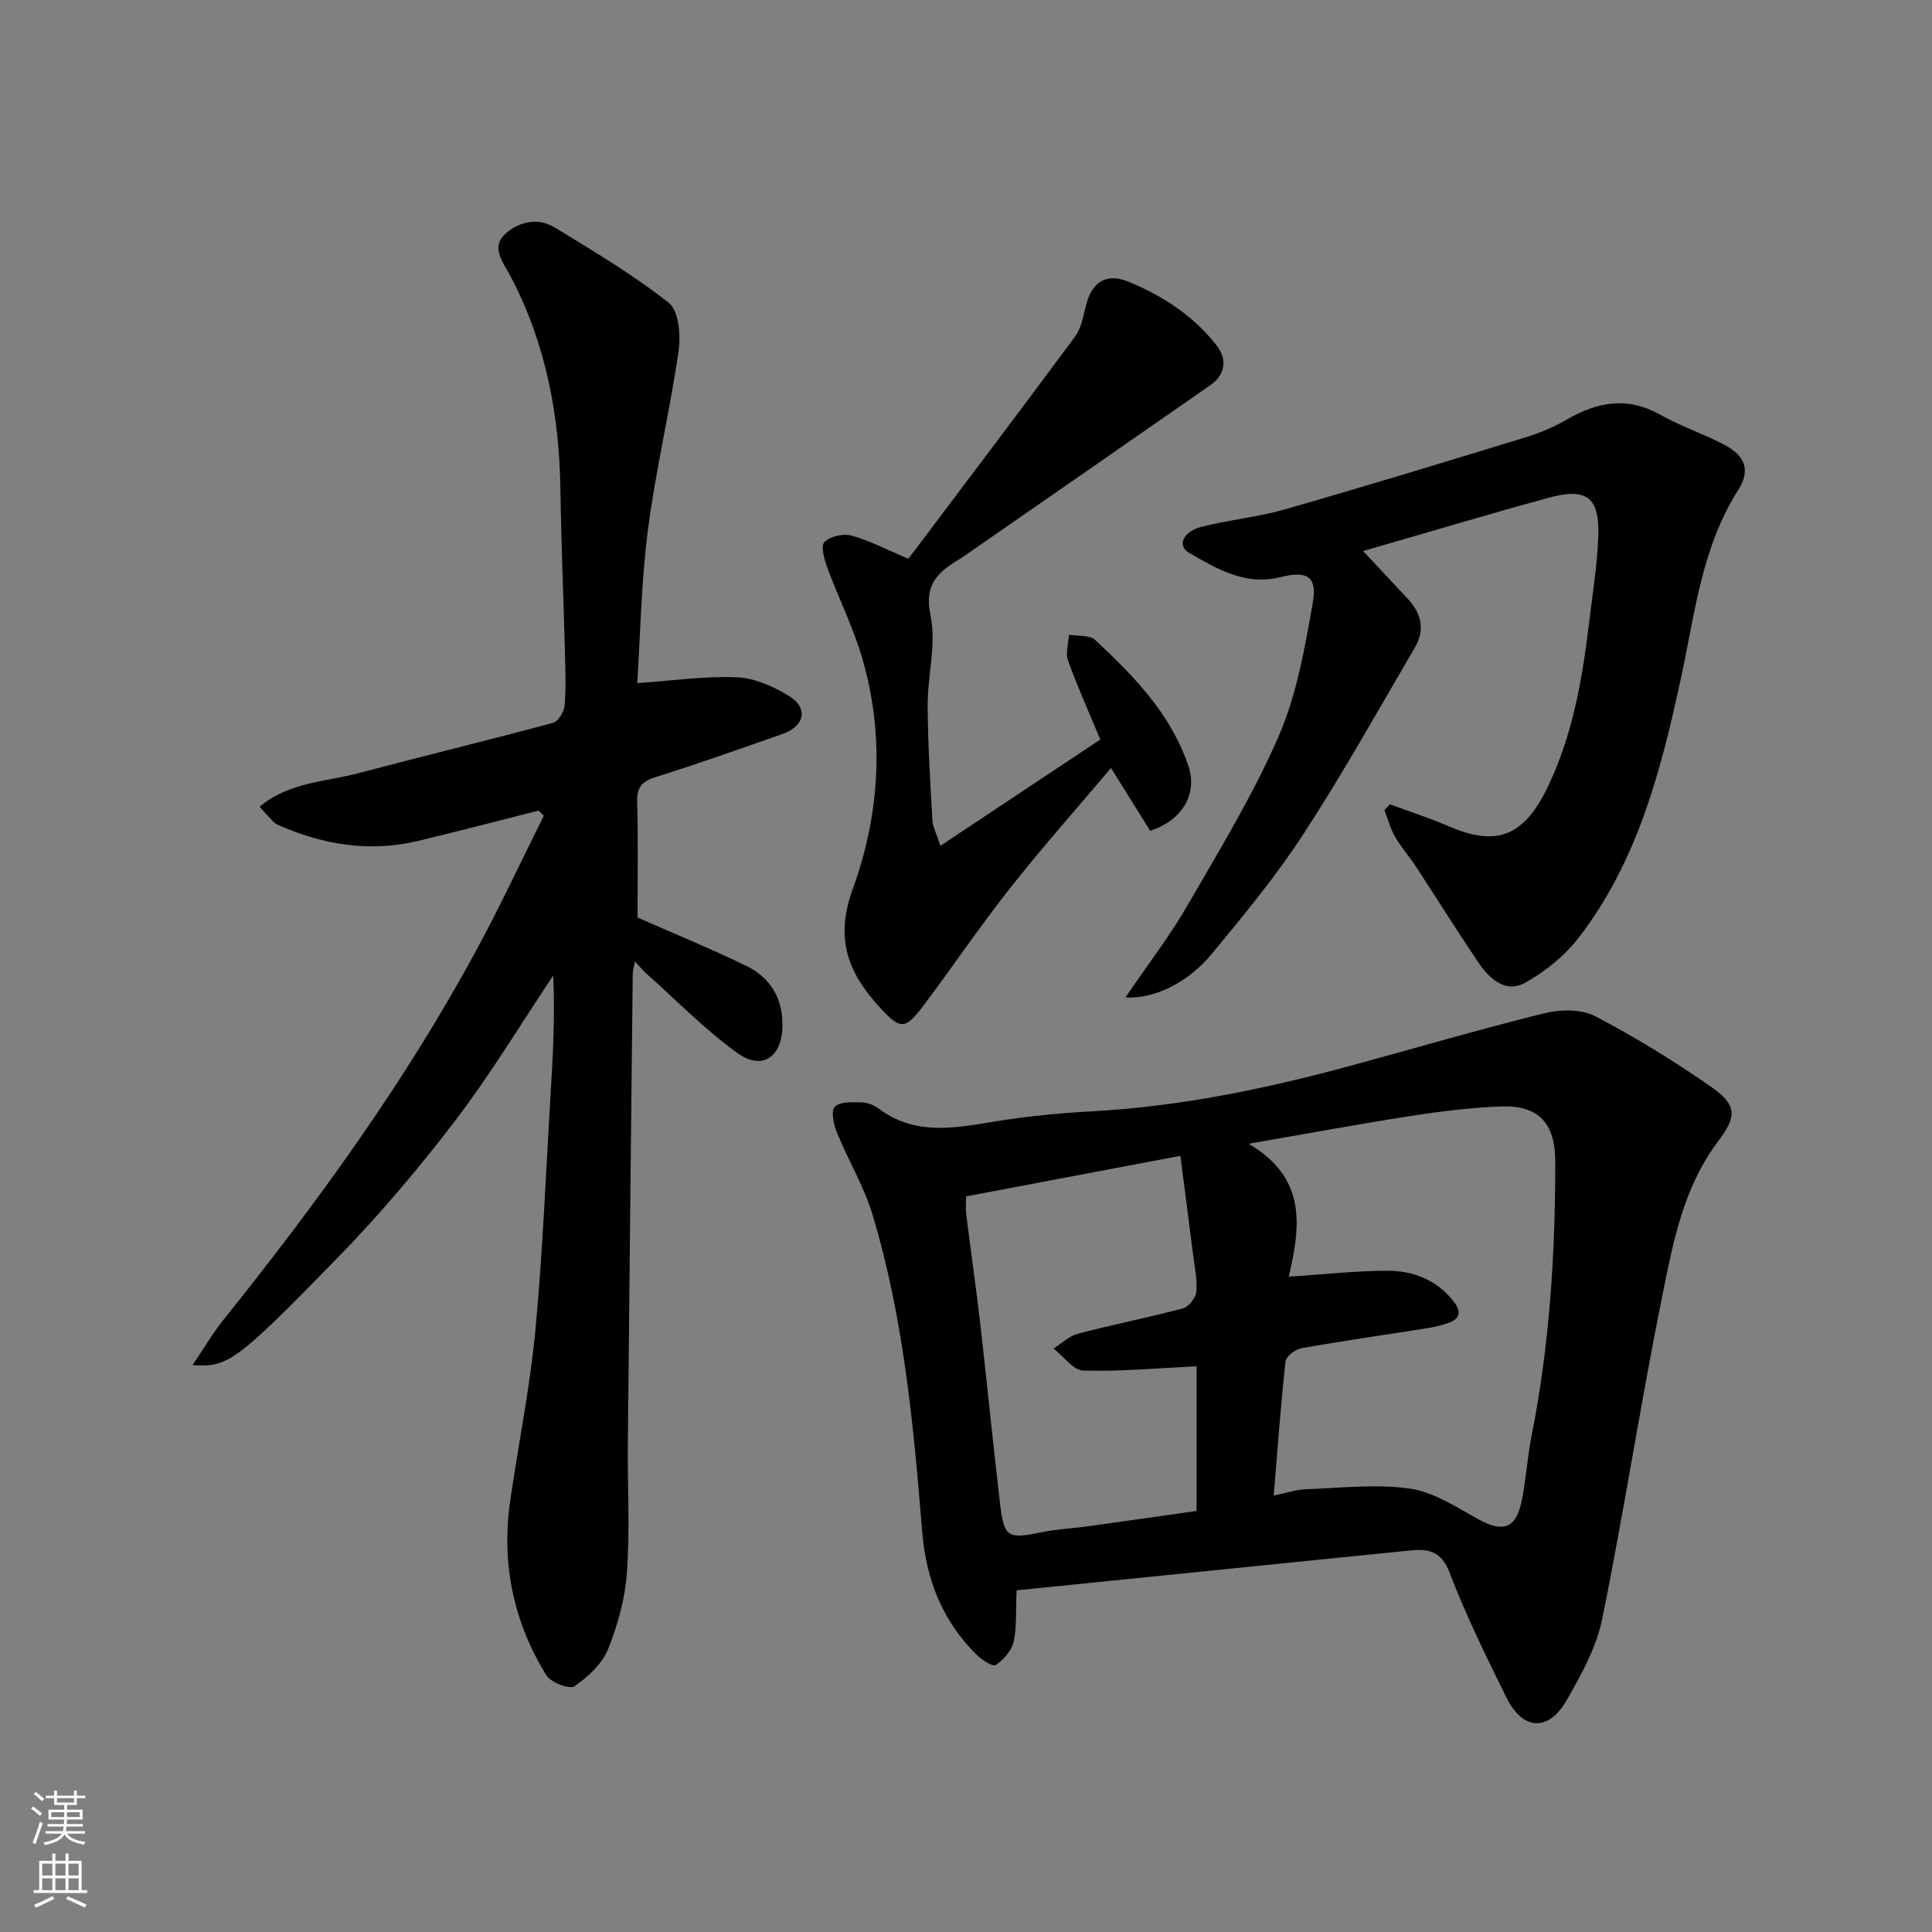
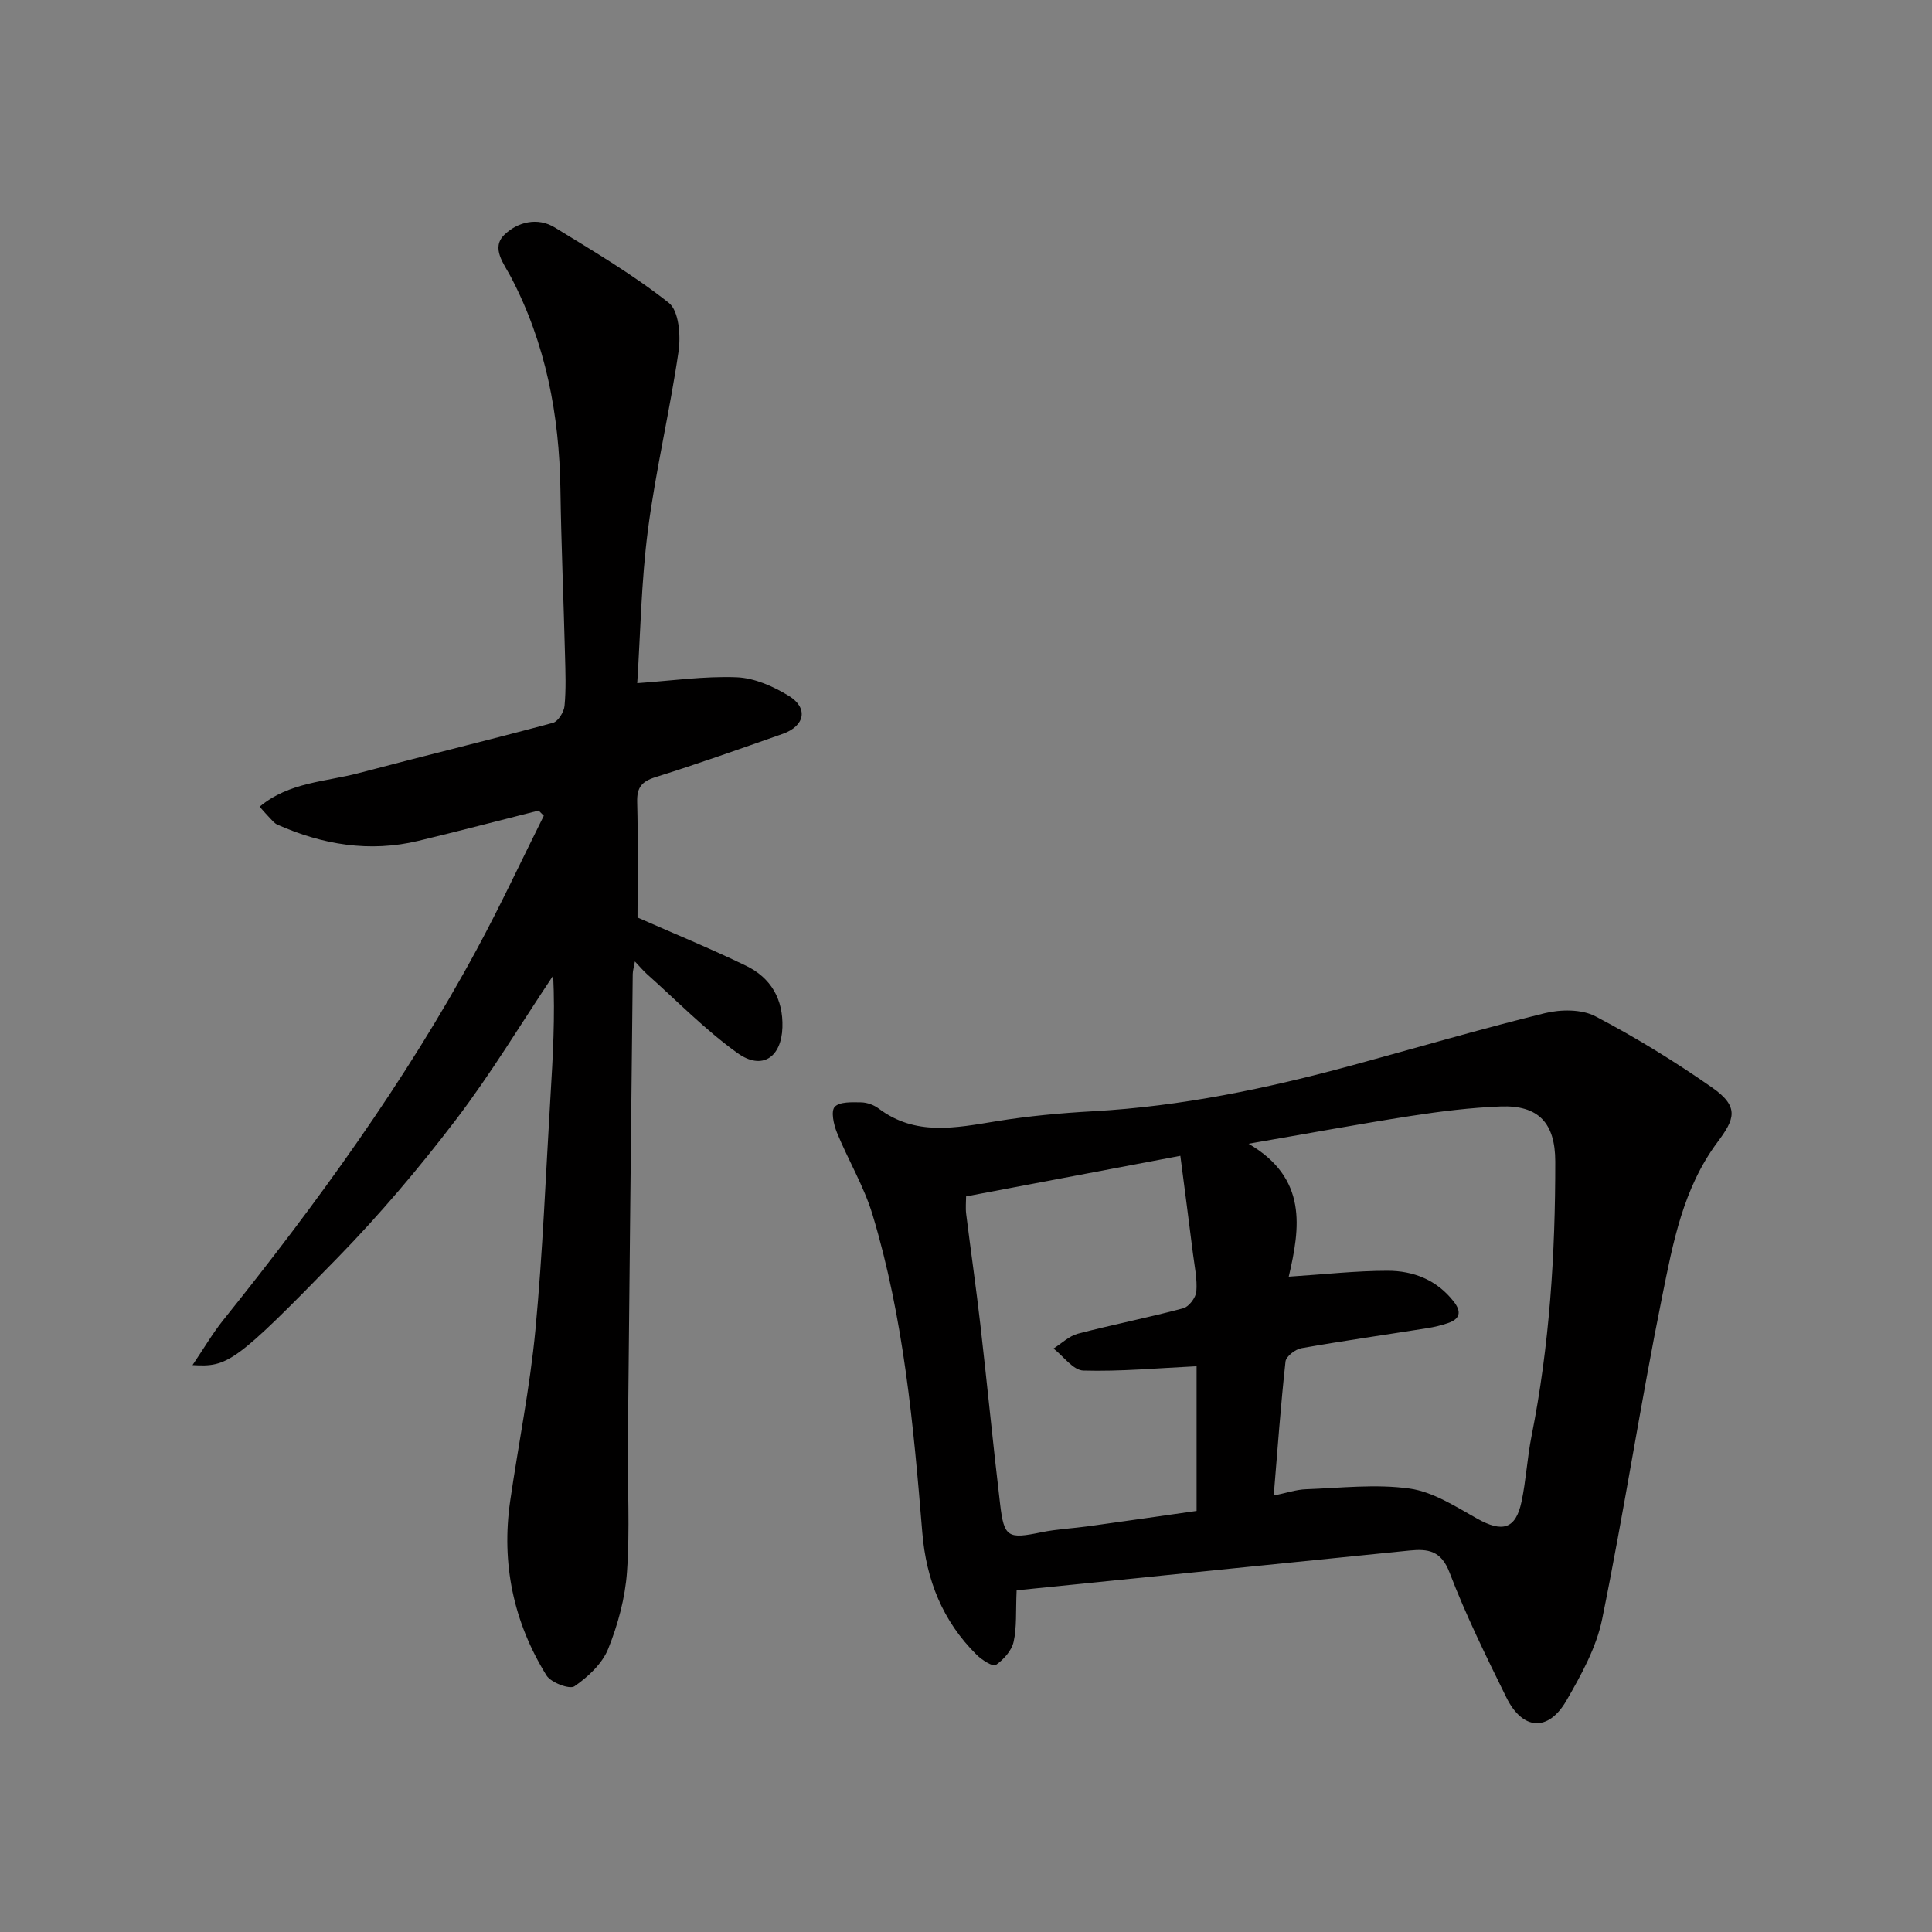
<svg xmlns="http://www.w3.org/2000/svg" enable-background="new 0 0 400 400" viewBox="0 0 400 400">
  <rect x="0" y="0" width="400" height="400" fill="#808080" stroke="none" />
  <g fill="#010000">
    <path d="m210.48 329.26c-.2 4.42.06 7.66-.63 10.69-.42 1.83-2.08 3.67-3.69 4.78-.58.4-2.88-1.05-3.95-2.11-7.03-6.96-10.45-15.48-11.26-25.35-1.82-22.17-3.84-44.36-10.3-65.78-1.77-5.88-5.05-11.3-7.38-17.03-.67-1.65-1.27-4.42-.45-5.3 1.02-1.09 3.58-.96 5.46-.93 1.23.02 2.65.53 3.64 1.28 7.64 5.75 15.94 4 24.37 2.63 6.63-1.08 13.37-1.7 20.08-2.07 18.21-1.01 35.92-4.71 53.45-9.47 13.33-3.62 26.59-7.53 40-10.83 3.29-.81 7.62-.86 10.48.64 8.35 4.37 16.44 9.35 24.17 14.75 5.77 4.03 4.63 6.59 1.11 11.32-7.14 9.6-9.2 20.84-11.44 31.91-4.49 22.2-7.91 44.63-12.43 66.82-1.2 5.9-4.34 11.57-7.4 16.88-3.78 6.53-9.09 6.15-12.45-.68-4.18-8.49-8.38-17.01-11.75-25.84-1.74-4.56-4.48-4.93-8.28-4.55-6.53.66-13.06 1.32-19.59 1.98-20.69 2.09-41.37 4.19-61.76 6.26zm56.34-64.94c7.4-.48 13.92-1.22 20.44-1.22 5.37-.01 10.22 1.89 13.72 6.38 1.67 2.14 1.3 3.61-1.21 4.46-1.37.47-2.81.81-4.24 1.04-8.7 1.38-17.42 2.62-26.09 4.15-1.26.22-3.17 1.7-3.29 2.76-1 9.13-1.66 18.3-2.44 27.75 2.62-.54 4.65-1.24 6.69-1.31 7.15-.26 14.43-1.12 21.44-.14 4.87.68 9.53 3.73 14 6.23 5.21 2.92 7.98 2.18 9.18-3.53.94-4.45 1.17-9.06 2.06-13.52 3.74-18.79 4.94-37.79 4.92-56.9-.01-7.94-3.45-11.69-11.32-11.39-6.2.24-12.41 1.01-18.54 1.96-10.7 1.66-21.35 3.64-33.64 5.76 12.26 7.14 10.68 17.4 8.32 27.52zm-66.8-16.62c0 1.08-.14 2.39.02 3.66.95 7.63 2.05 15.24 2.93 22.88 1.42 12.38 2.62 24.78 4.09 37.15.82 6.95 1.61 7.28 8.55 5.85 3.2-.66 6.5-.8 9.75-1.25 7.53-1.04 15.05-2.13 22.38-3.17 0-10.58 0-20.48 0-29.95-7.98.38-15.73 1.11-23.45.89-2.1-.06-4.11-2.96-6.17-4.56 1.67-1.05 3.22-2.59 5.04-3.07 7.23-1.89 14.59-3.33 21.81-5.26 1.18-.31 2.61-2.21 2.72-3.47.21-2.55-.36-5.18-.69-7.76-.85-6.75-1.73-13.5-2.62-20.34-15.09 2.86-29.31 5.55-44.36 8.4z" />
    <path d="m111.52 167.82c-8.3 2.1-16.57 4.27-24.89 6.27-10.12 2.43-19.83.81-29.21-3.36-.58-.26-1.03-.83-1.49-1.3-.68-.7-1.31-1.44-2.18-2.41 6.11-5.11 13.68-5.14 20.57-6.97 13.36-3.54 26.8-6.79 40.15-10.39 1.08-.29 2.29-2.24 2.41-3.51.33-3.47.19-6.99.1-10.49-.29-11.43-.78-22.86-.95-34.3-.23-15.43-3.02-30.22-10.25-44.01-1.44-2.75-4.2-6.02-1.33-8.77 2.68-2.58 6.81-3.7 10.43-1.47 8.04 4.93 16.22 9.76 23.59 15.59 2.08 1.64 2.49 6.75 2.02 10.02-1.8 12.39-4.74 24.63-6.35 37.04-1.39 10.76-1.56 21.68-2.21 31.68 7.02-.49 13.83-1.48 20.58-1.22 3.68.14 7.6 1.88 10.82 3.86 4.08 2.51 3.31 6.24-1.28 7.86-8.75 3.08-17.49 6.18-26.34 8.96-2.87.9-3.87 2.14-3.79 5.15.21 8.08.07 16.17.07 23.91 7.16 3.16 14.92 6.34 22.45 9.98 5.14 2.48 7.74 6.9 7.55 12.78-.2 6.18-4.21 8.95-9.28 5.32-6.73-4.82-12.58-10.86-18.79-16.39-.73-.65-1.35-1.41-2.47-2.59-.21 1.2-.44 1.9-.45 2.62-.35 32.43-.7 64.85-1.01 97.28-.08 8.83.44 17.69-.18 26.48-.38 5.41-1.87 10.92-3.9 15.96-1.24 3.07-4.17 5.79-6.98 7.73-1 .69-4.87-.77-5.79-2.25-6.85-11.07-9.38-23.2-7.51-36.14 1.71-11.8 4.1-23.52 5.22-35.37 1.52-16.08 2.14-32.25 3.12-48.38.5-8.25.97-16.51.56-25.01-6.69 10.01-12.92 20.38-20.21 29.94-7.57 9.93-15.69 19.53-24.4 28.46-21.33 21.9-22.76 22.68-30.06 22.25 2.4-3.54 4.15-6.56 6.31-9.26 19.45-24.25 37.68-49.33 52.5-76.73 4.92-9.1 9.3-18.49 13.92-27.75-.34-.36-.71-.72-1.07-1.07z" />
-     <path d="m233 206.51c4.62-6.78 9.09-12.57 12.73-18.85 6.68-11.55 13.69-23.02 18.99-35.21 3.76-8.65 5.45-18.34 7.09-27.73.95-5.44-1.26-6.6-6.77-5.22-7.2 1.8-13.07-1.72-18.83-5.03-2.52-1.44-1.33-4.42 2.51-5.39 5.67-1.45 11.58-1.99 17.19-3.59 16.72-4.79 33.36-9.87 49.99-14.96 2.94-.9 5.86-2.13 8.52-3.68 6.33-3.67 12.53-4.8 19.3-.99 4.25 2.39 8.96 3.95 13.28 6.22 4.43 2.32 5.42 5.38 2.87 9.39-7.6 11.94-8.98 25.71-11.87 39.05-4.12 19.03-8.98 37.85-21.16 53.63-2.93 3.79-7 7.09-11.22 9.38-3.94 2.14-7.28-.92-9.51-4.22-4.47-6.62-8.7-13.4-13.08-20.08-1.34-2.04-3-3.89-4.21-6-.97-1.7-1.48-3.67-2.19-5.51.38-.4.76-.8 1.13-1.2 4.03 1.49 8.13 2.81 12.08 4.51 9.08 3.9 15.16 2.99 20.37-7.62 5.32-10.84 7.36-22.54 8.78-34.39.72-6.02 1.72-12.05 1.92-18.1.26-7.97-2.43-10-10.21-7.88-12.64 3.45-25.2 7.22-38.49 11.05 3.64 3.88 6.5 6.91 9.33 9.97 2.76 2.97 3.51 6.38 1.43 9.94-7.57 12.93-14.87 26.03-23.04 38.58-5.69 8.75-12.39 16.87-19.06 24.93-4.98 5.99-11.89 9.35-17.87 9z" />
-     <path d="m194.71 175.11c11.66-7.75 22.47-14.93 33.1-22-2.42-5.81-4.76-10.99-6.68-16.33-.56-1.57.09-3.57.18-5.37 1.85.33 4.29.02 5.44 1.09 4.34 4.06 8.65 8.27 12.21 12.99 2.97 3.93 5.55 8.44 7.09 13.09 1.99 6.01-1.47 11.34-7.92 13.43-2.56-4.11-5.19-8.32-8.11-13.01-7.03 8.33-14.23 16.44-20.94 24.94-6.27 7.94-11.92 16.35-18.02 24.43-3.62 4.79-4.63 4.84-8.77.36-6.51-7.06-9.58-14.1-5.75-24.64 5.6-15.37 6.68-31.79 1.95-47.9-1.86-6.35-4.88-12.36-7.18-18.59-.63-1.72-1.43-4.48-.63-5.35 1.12-1.21 3.88-1.83 5.58-1.37 3.65.98 7.07 2.81 11.81 4.81 11.2-14.88 22.95-30.39 34.52-46.02 1.29-1.74 1.68-4.2 2.24-6.4 1.25-4.95 4.23-6.85 8.9-4.91 7.06 2.93 13.43 7.07 18.17 13.18 2.19 2.82 1.85 5.99-1.27 8.17-16.31 11.38-32.67 22.7-49.02 34.03-.93.65-1.85 1.34-2.82 1.93-4.4 2.67-7.55 5.13-6.14 11.73 1.26 5.92-.62 12.45-.59 18.71.04 7.93.54 15.86.99 23.78.09 1.39.85 2.73 1.66 5.22z" />
  </g>
-   <path d="m6.44 374.46.42-.45c.65.47 1.27.95 1.85 1.44l-.45.49c-.65-.56-1.25-1.06-1.82-1.48m.93 7.33-.63-.26c.55-1.36 1.05-2.8 1.52-4.33.19.1.38.19.59.27-.46 1.29-.95 2.73-1.48 4.32m-.38-10.38.44-.42c.43.34 1.01.82 1.74 1.44l-.49.49c-.53-.51-1.09-1.01-1.69-1.51m2.5.35h1.72v-1.04h.59v1.04h3.52v-1.04h.59v1.04h1.75v.53h-1.75v1.42h-2.03v.97h3.22v2.03h-3.24c0 .35-.01.66-.03.93h3.32v.53h-3.37c-.03.27-.08.58-.15.94h3.96v.53h-3.71c.67.92 1.93 1.48 3.79 1.68-.13.24-.23.44-.29.59-2.13-.38-3.48-1.08-4.04-2.12-.43.97-1.77 1.72-4.03 2.23-.09-.19-.2-.37-.33-.55 2.1-.42 3.37-1.03 3.81-1.83h-3.36v-.53h3.58c.08-.29.13-.61.16-.94h-3.33v-.53h3.39c.02-.27.04-.58.04-.93h-3.23v-2.03h3.25v-.97h-2.07v-1.42h-1.73zm1.12 3.44v1h2.65c.01-.3.02-.44.01-.4v-.25-.35zm1.19-2h3.52v-.91h-3.52zm4.71 2h-2.63v.59c0 .15-.01.28-.01.4h2.64z" fill="#fafbfa" />
-   <path d="m13.56 383.74h.63v1.52h2.72v6.07h1.13v.6h-11.06v-.6h1.13v-6.07h2.73v-1.52h.63v1.52h2.1v-1.52zm-2.69 8.83.38.56c-1.24.63-2.53 1.25-3.85 1.85-.1-.21-.21-.42-.34-.63 1.36-.55 2.63-1.15 3.81-1.78m-2.13-4.27h2.1v-2.45h-2.1zm0 3.04h2.1v-2.46h-2.1zm2.72-3.04h2.1v-2.45h-2.1zm0 3.04h2.1v-2.46h-2.1zm6.07 3.6c-1.41-.71-2.7-1.3-3.86-1.78l.35-.56c1.45.62 2.75 1.19 3.88 1.72zm-1.25-9.09h-2.1v2.45h2.1zm-2.09 5.49h2.1v-2.46h-2.1z" fill="#fafbfa" />
</svg>